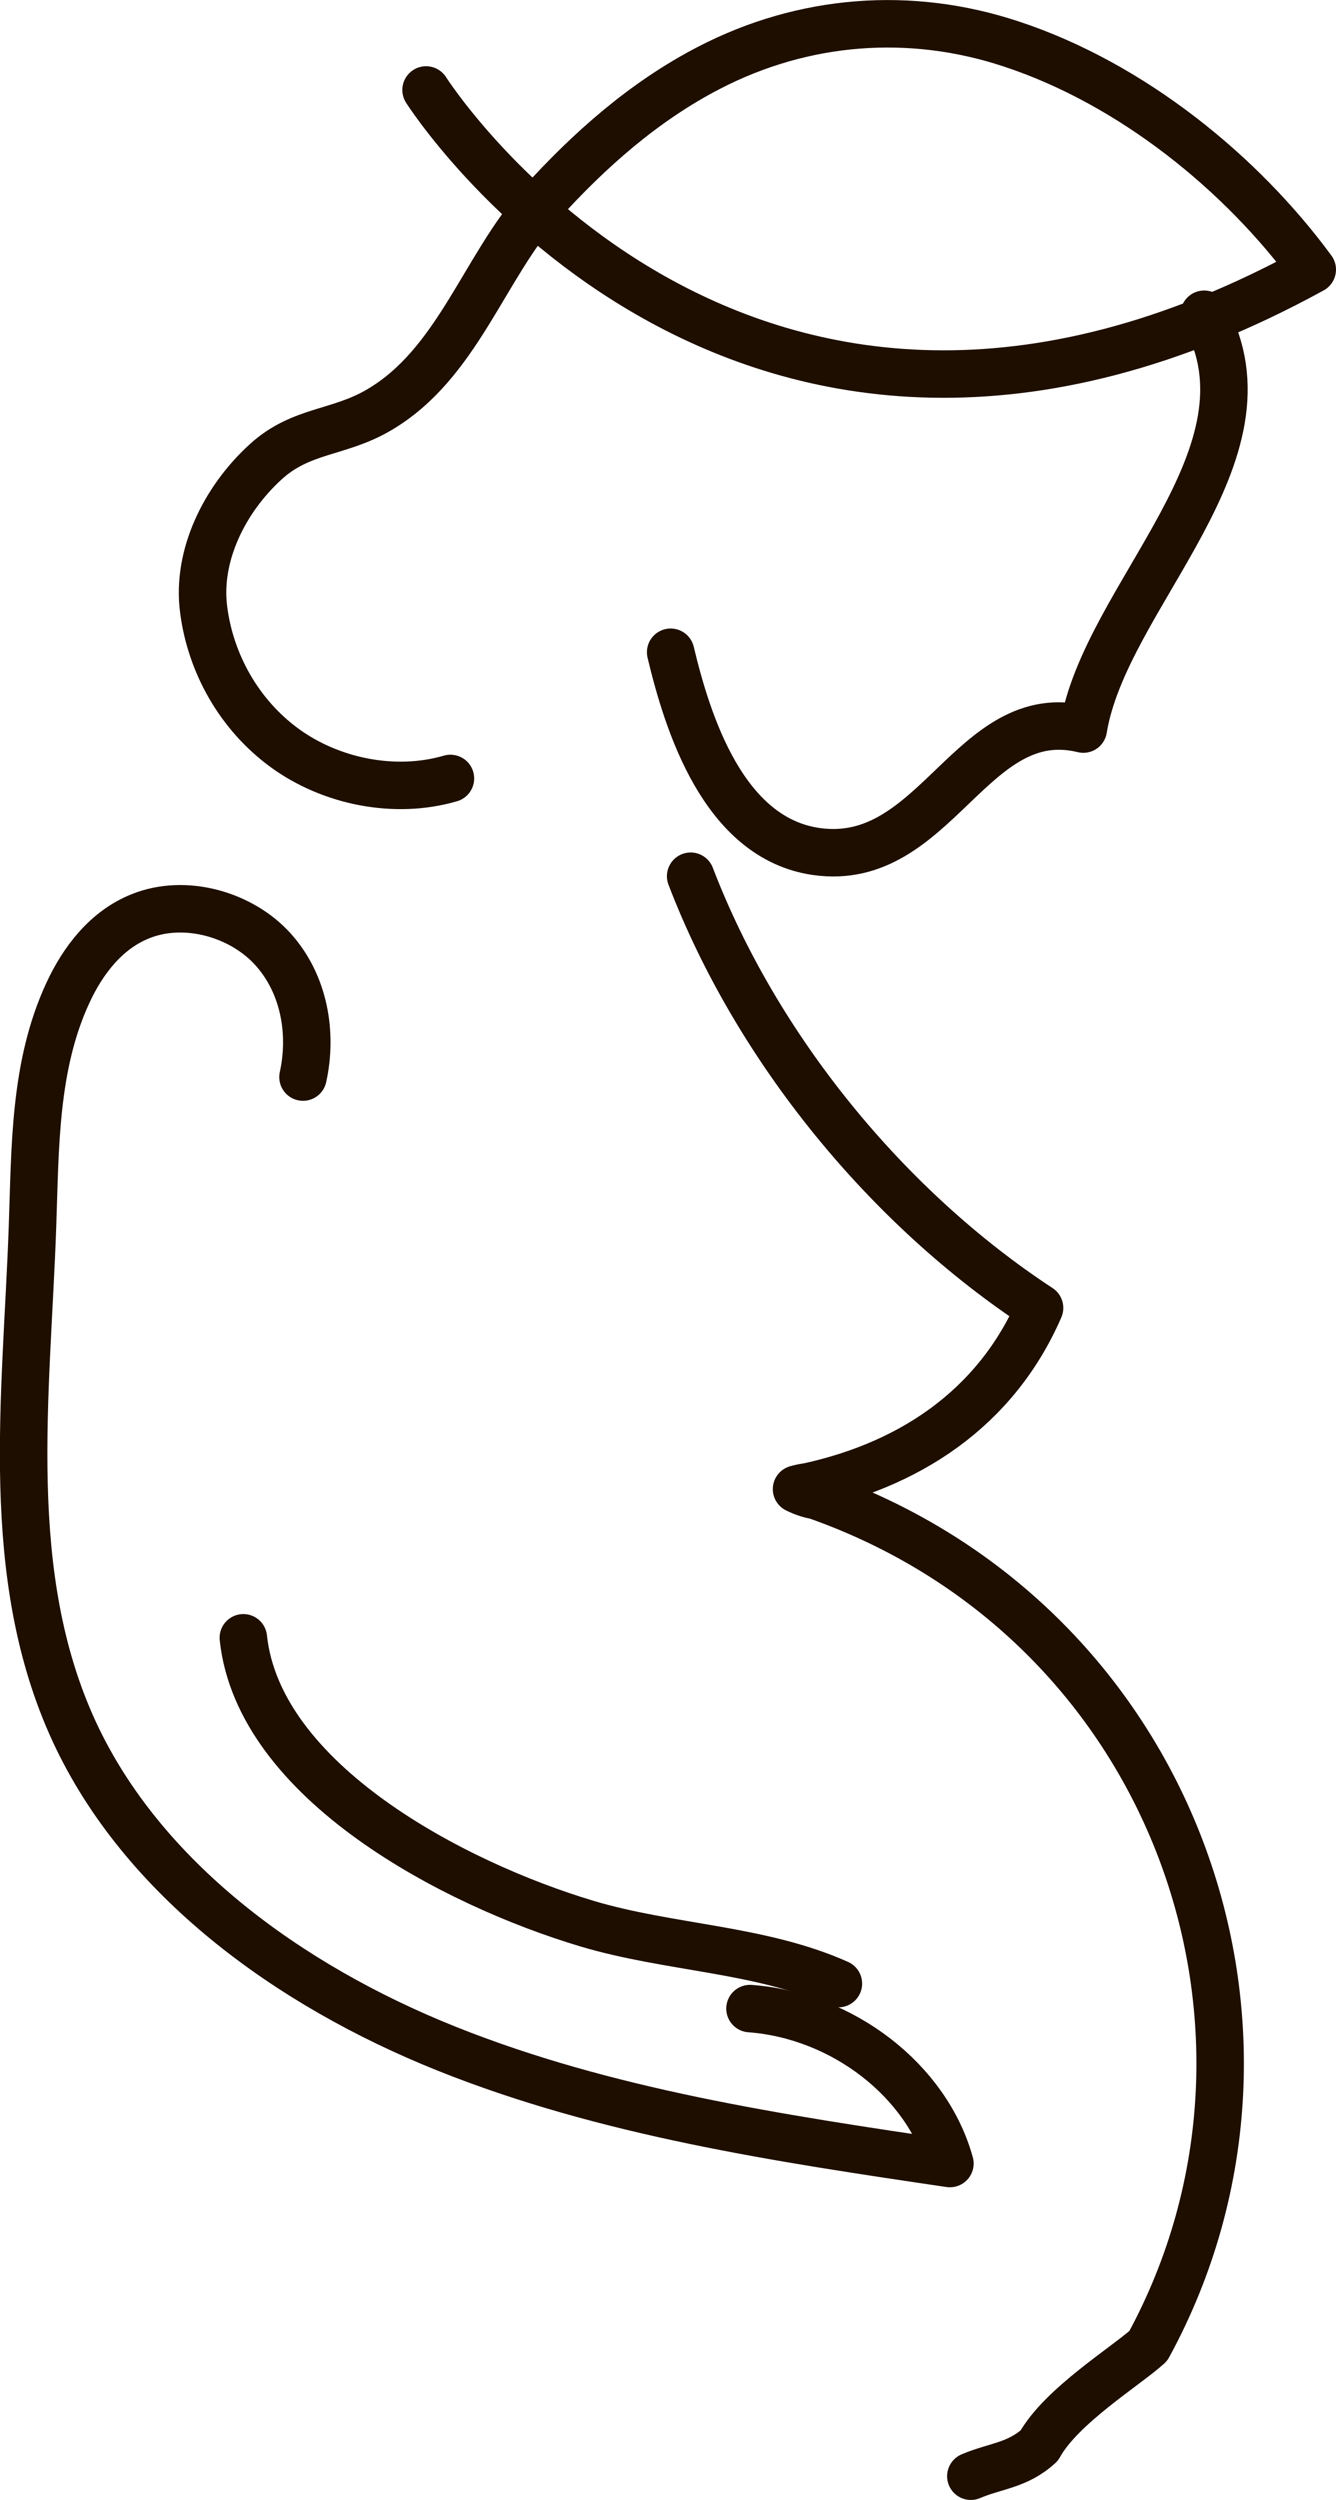
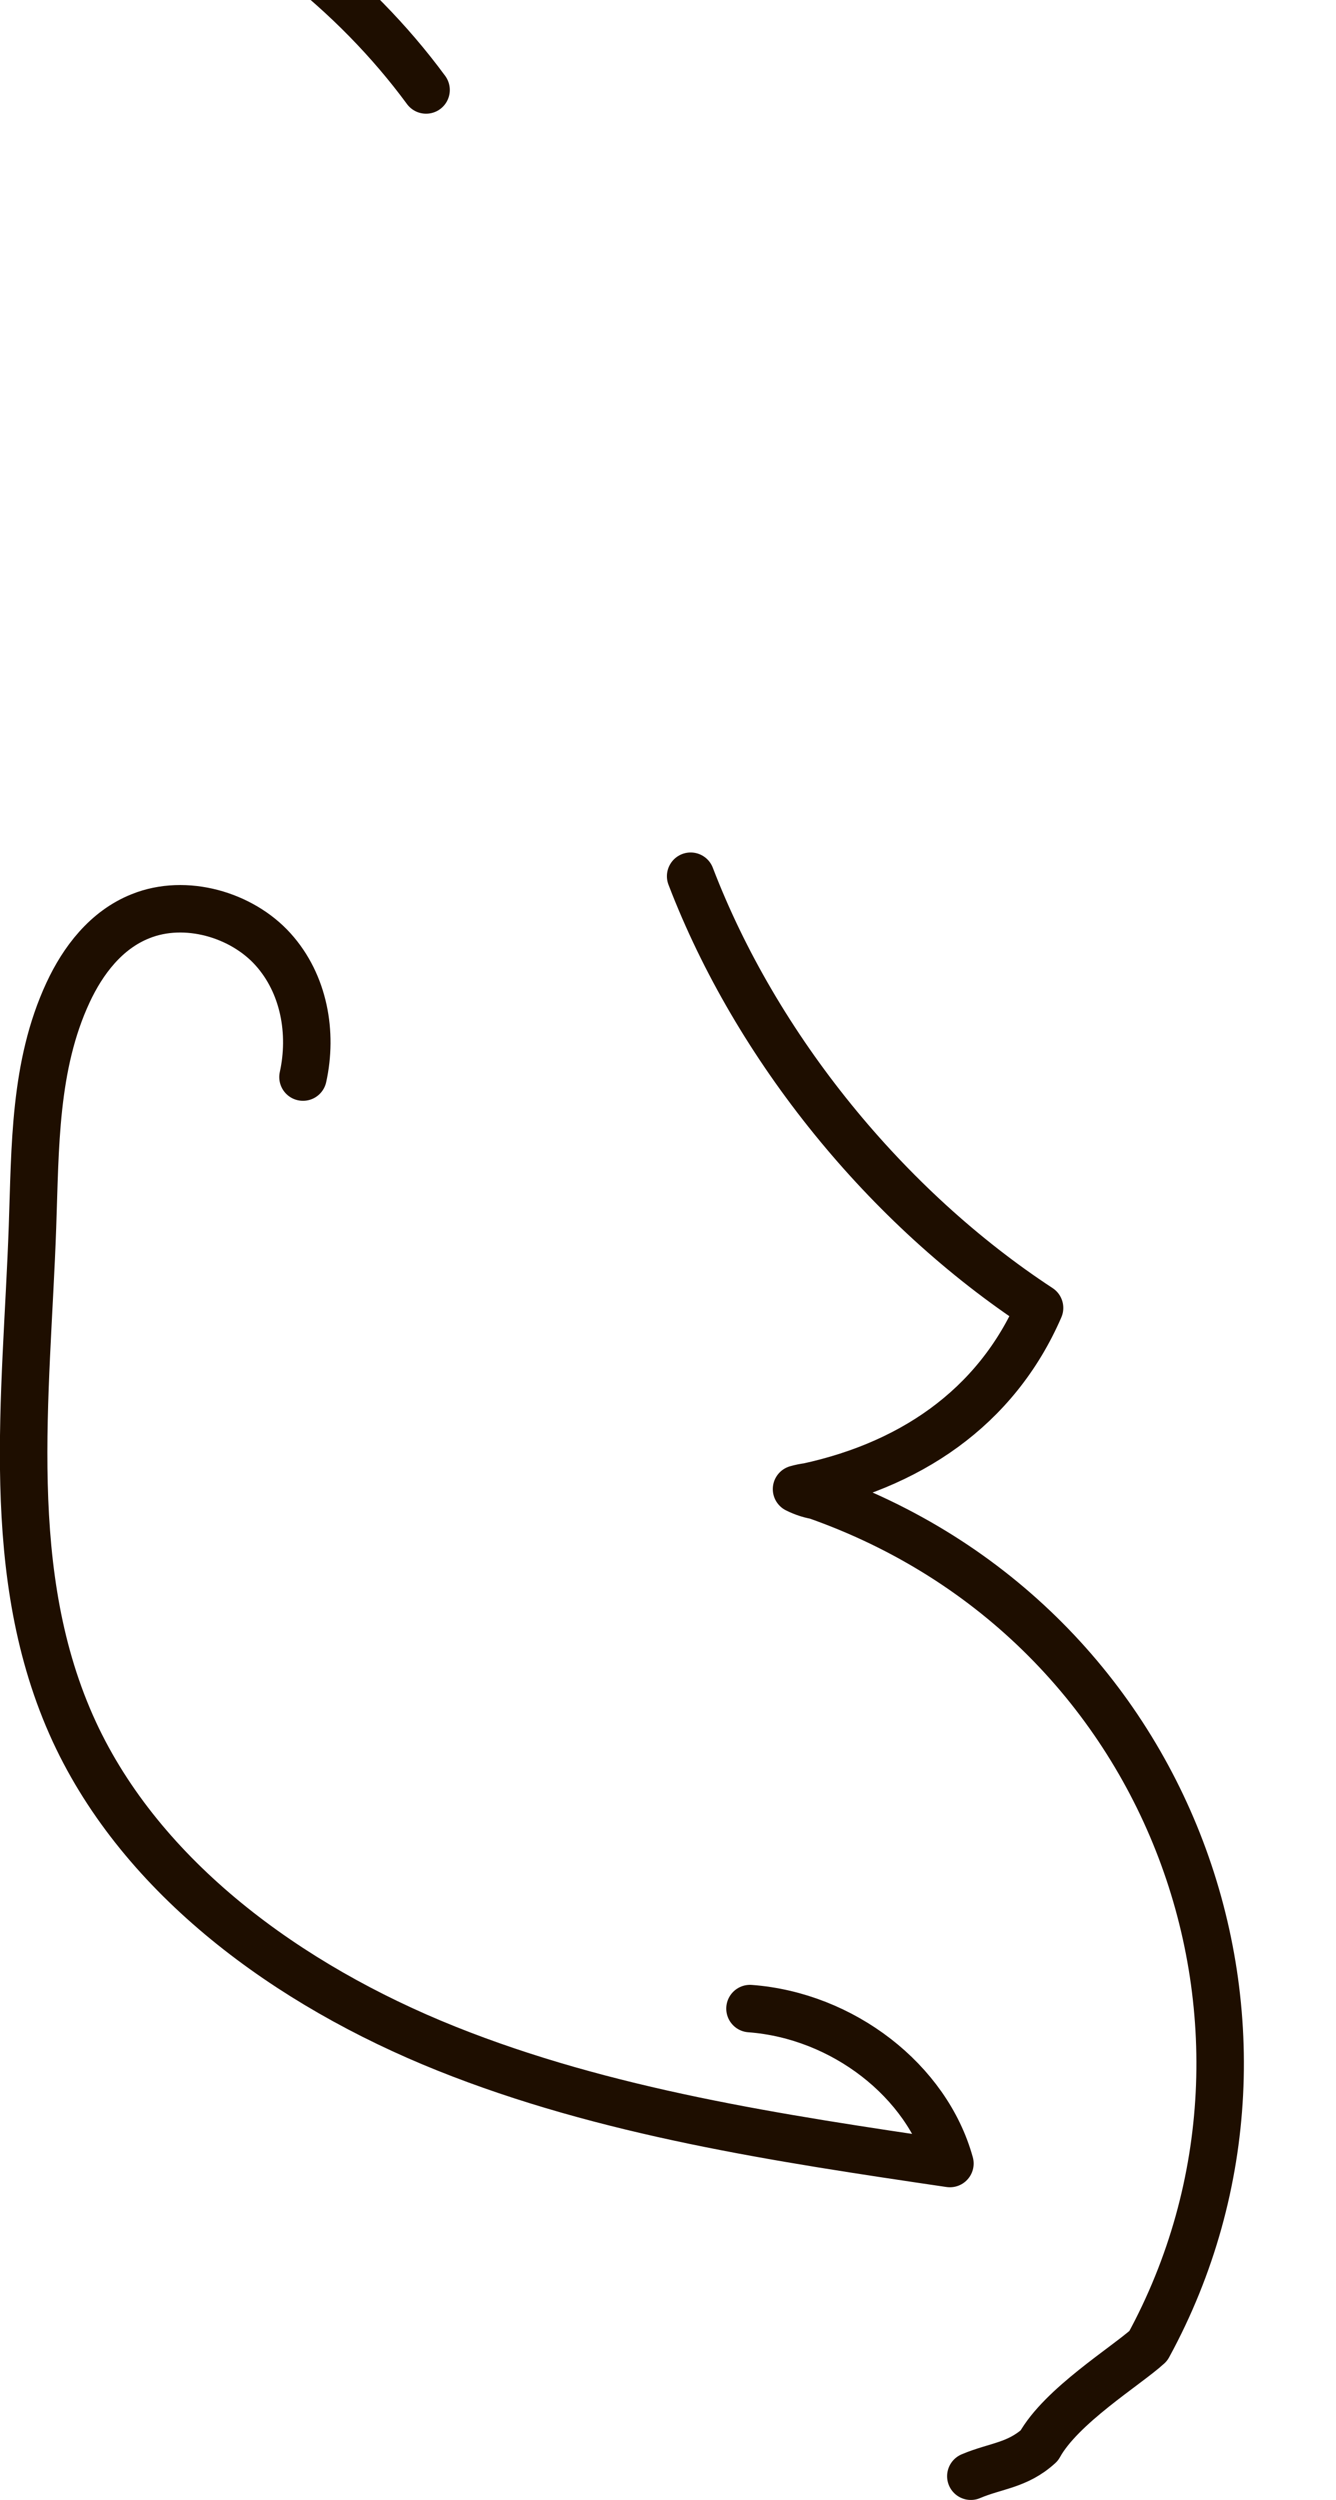
<svg xmlns="http://www.w3.org/2000/svg" id="Layer_2" data-name="Layer 2" viewBox="0 0 42.77 80.03">
  <defs>
    <style>
      .cls-1 {
        fill: none;
        stroke: #1e0e00;
        stroke-linecap: round;
        stroke-linejoin: round;
        stroke-width: 1.52px;
      }
    </style>
  </defs>
  <g id="Layer_3" data-name="Layer 3">
    <g>
-       <path class="cls-1" d="M13.64,2.88s10.03,15.8,28.37,5.75c-2.27-3.09-5.78-5.95-9.63-7.22-3.25-1.08-6.67-.8-9.68,.76-2.09,1.08-3.85,2.65-5.37,4.33-1.84,2.04-2.68,5.16-5.21,6.63-1.28,.75-2.48,.62-3.61,1.65-1.32,1.2-2.22,3.01-1.99,4.74,.22,1.71,1.13,3.36,2.6,4.43,1.47,1.07,3.52,1.49,5.3,.97" />
+       <path class="cls-1" d="M13.64,2.88c-2.27-3.09-5.78-5.95-9.63-7.22-3.25-1.08-6.67-.8-9.68,.76-2.09,1.08-3.85,2.65-5.37,4.33-1.84,2.04-2.68,5.16-5.21,6.63-1.28,.75-2.48,.62-3.61,1.65-1.32,1.2-2.22,3.01-1.99,4.74,.22,1.71,1.13,3.36,2.6,4.43,1.47,1.07,3.52,1.49,5.3,.97" />
      <path class="cls-1" d="M22.11,28.05c2.11,5.51,6.29,10.62,11.17,13.82-1.39,3.2-4.18,5.11-7.78,5.8,.53-.15,1.06-.13,1.43,.16-.46,.15-.97,.07-1.43-.16,11.96,3.78,16.84,17.2,11.26,27.43-.7,.64-2.79,1.92-3.49,3.19-.7,.64-1.39,.64-2.19,.98" />
-       <path class="cls-1" d="M38.55,10.06c2.5,4.49-3.17,9-3.87,13.28-3.59-.88-4.71,4.46-8.54,3.92-2.98-.42-4.13-4.12-4.67-6.38" />
      <path class="cls-1" d="M9.7,34.48c.31-1.41,.04-2.98-.96-4.09-1-1.11-2.8-1.64-4.24-1.06-1.11,.44-1.85,1.43-2.32,2.44-1.09,2.34-1.05,4.96-1.14,7.5-.19,5.45-.98,11.15,1.34,16.17,2.17,4.68,6.82,8.1,11.91,10.14,5.09,2.04,10.63,2.87,16.12,3.68-.73-2.65-3.43-4.74-6.4-4.96" />
-       <path class="cls-1" d="M26.84,63.5c-2.5-1.12-5.41-1.13-8.05-1.92-4.28-1.28-10.51-4.55-11-9.15" />
    </g>
  </g>
</svg>